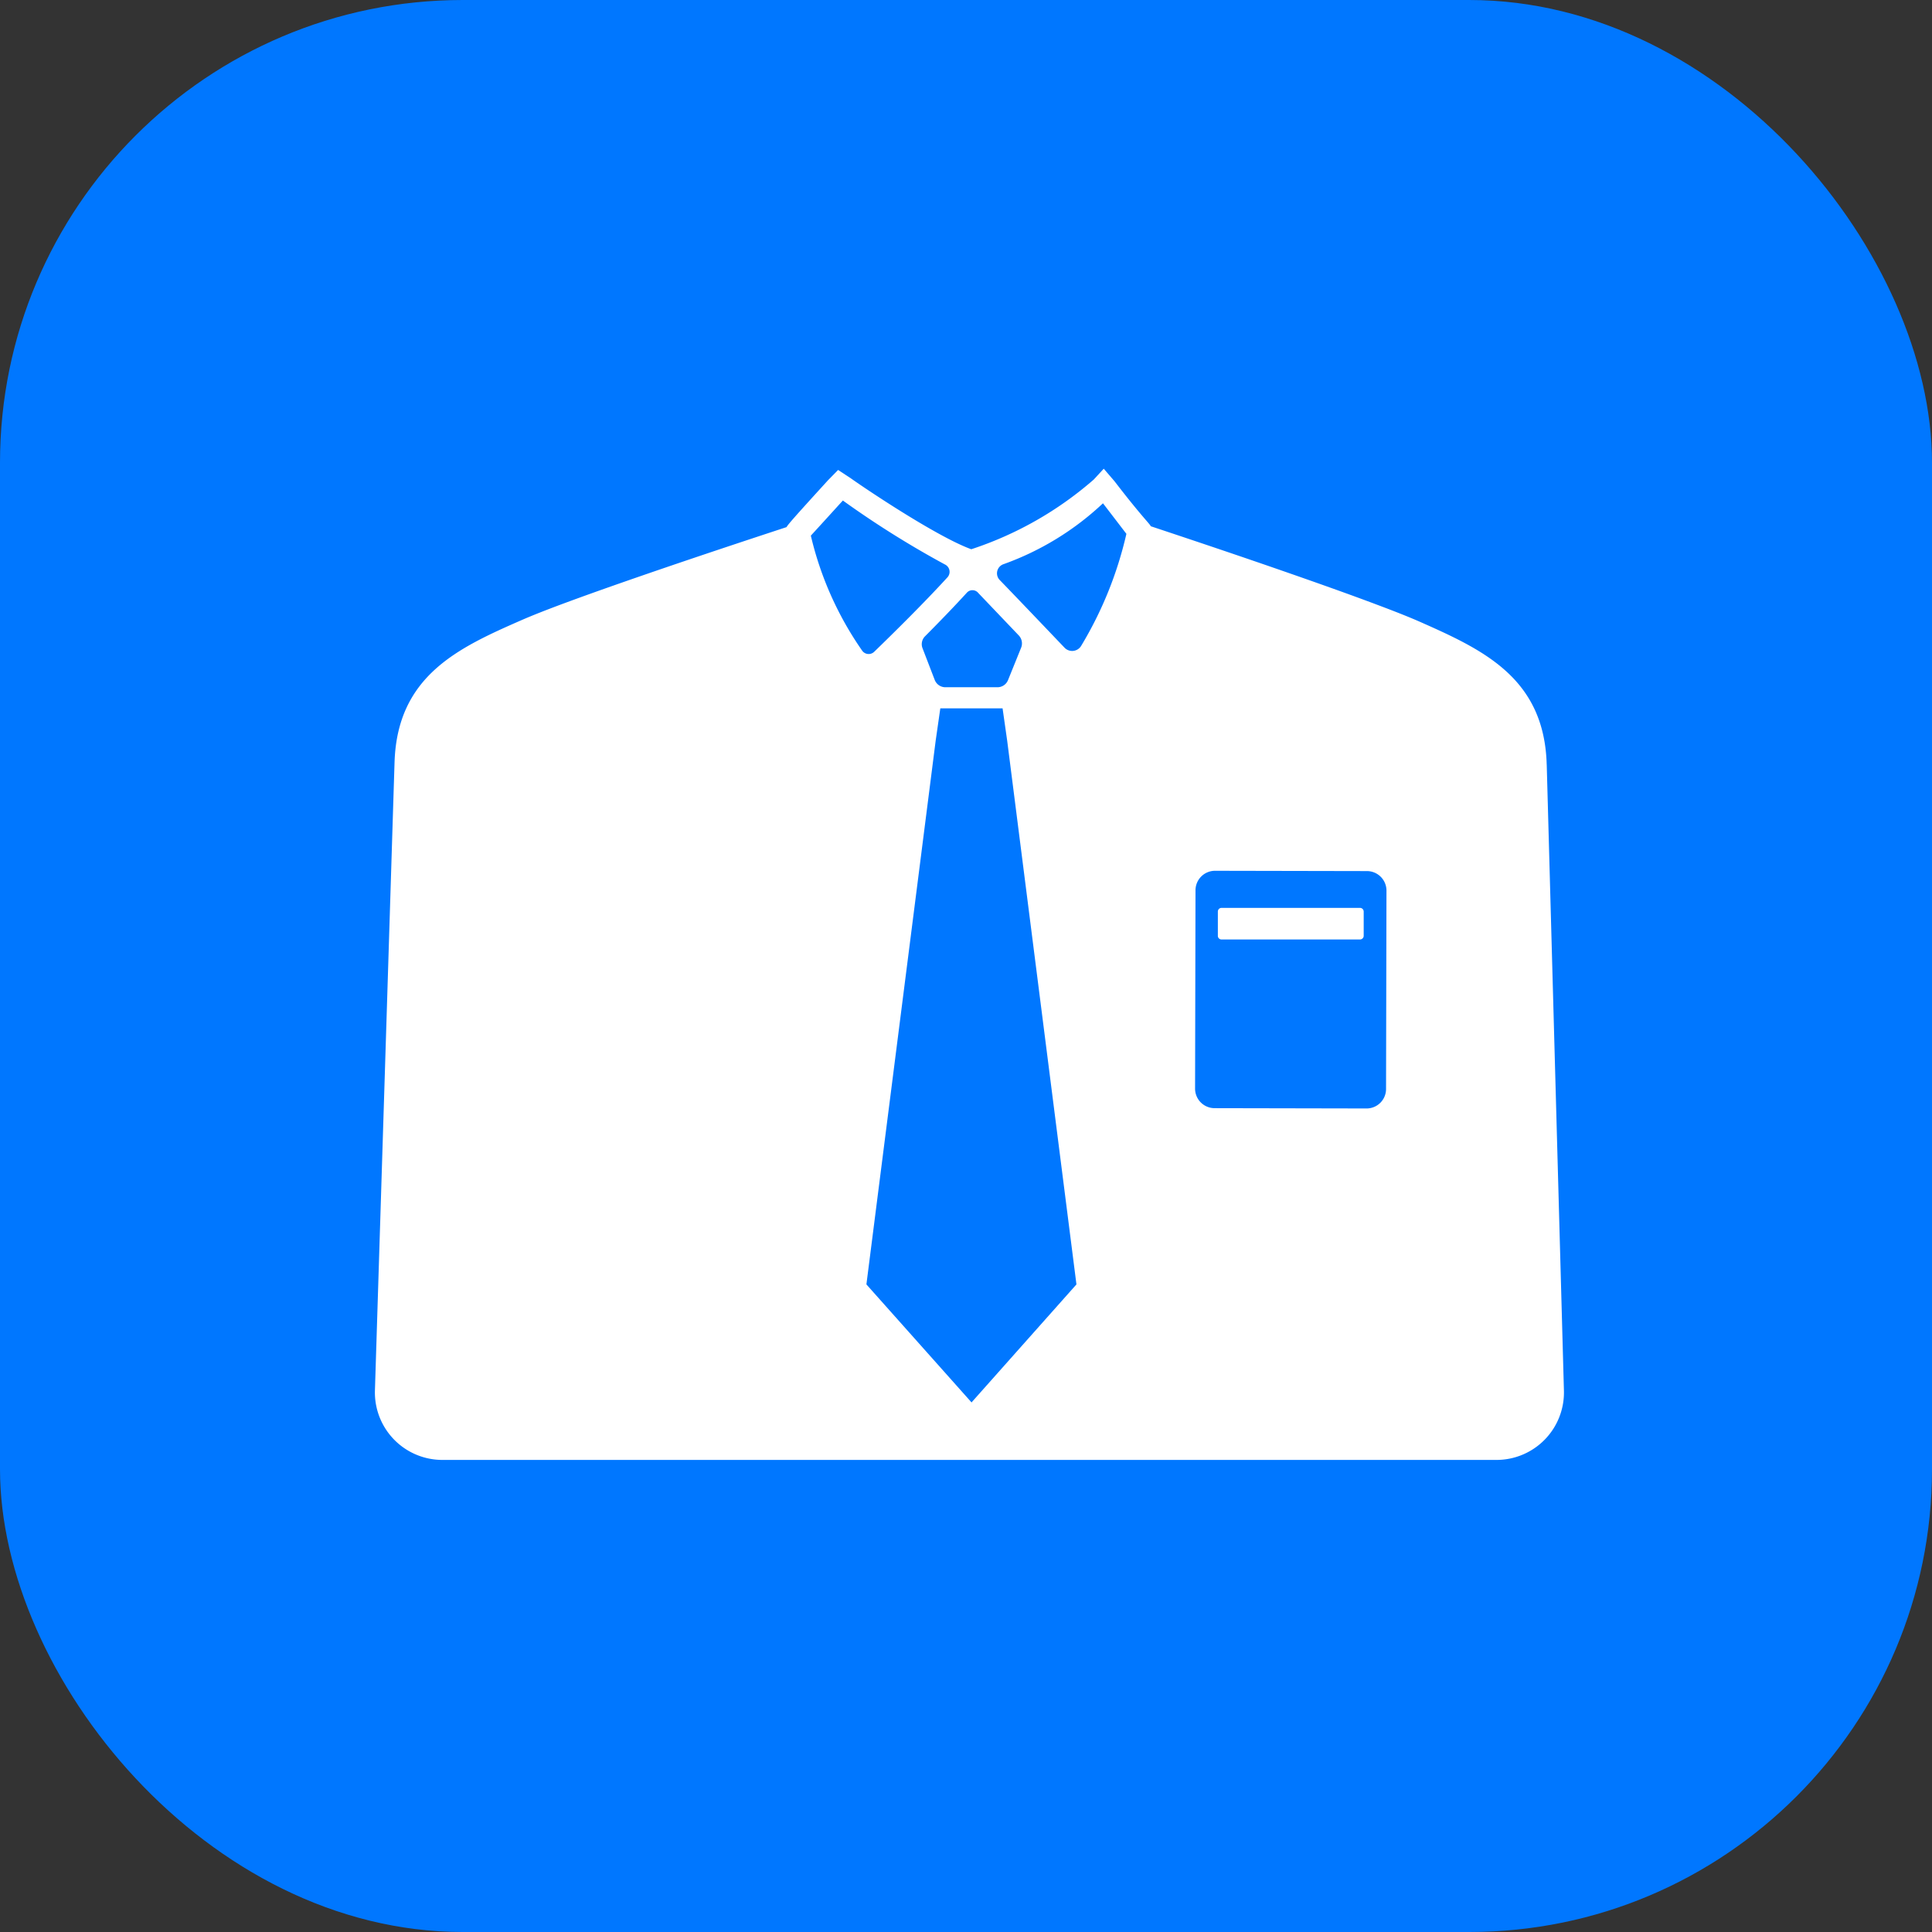
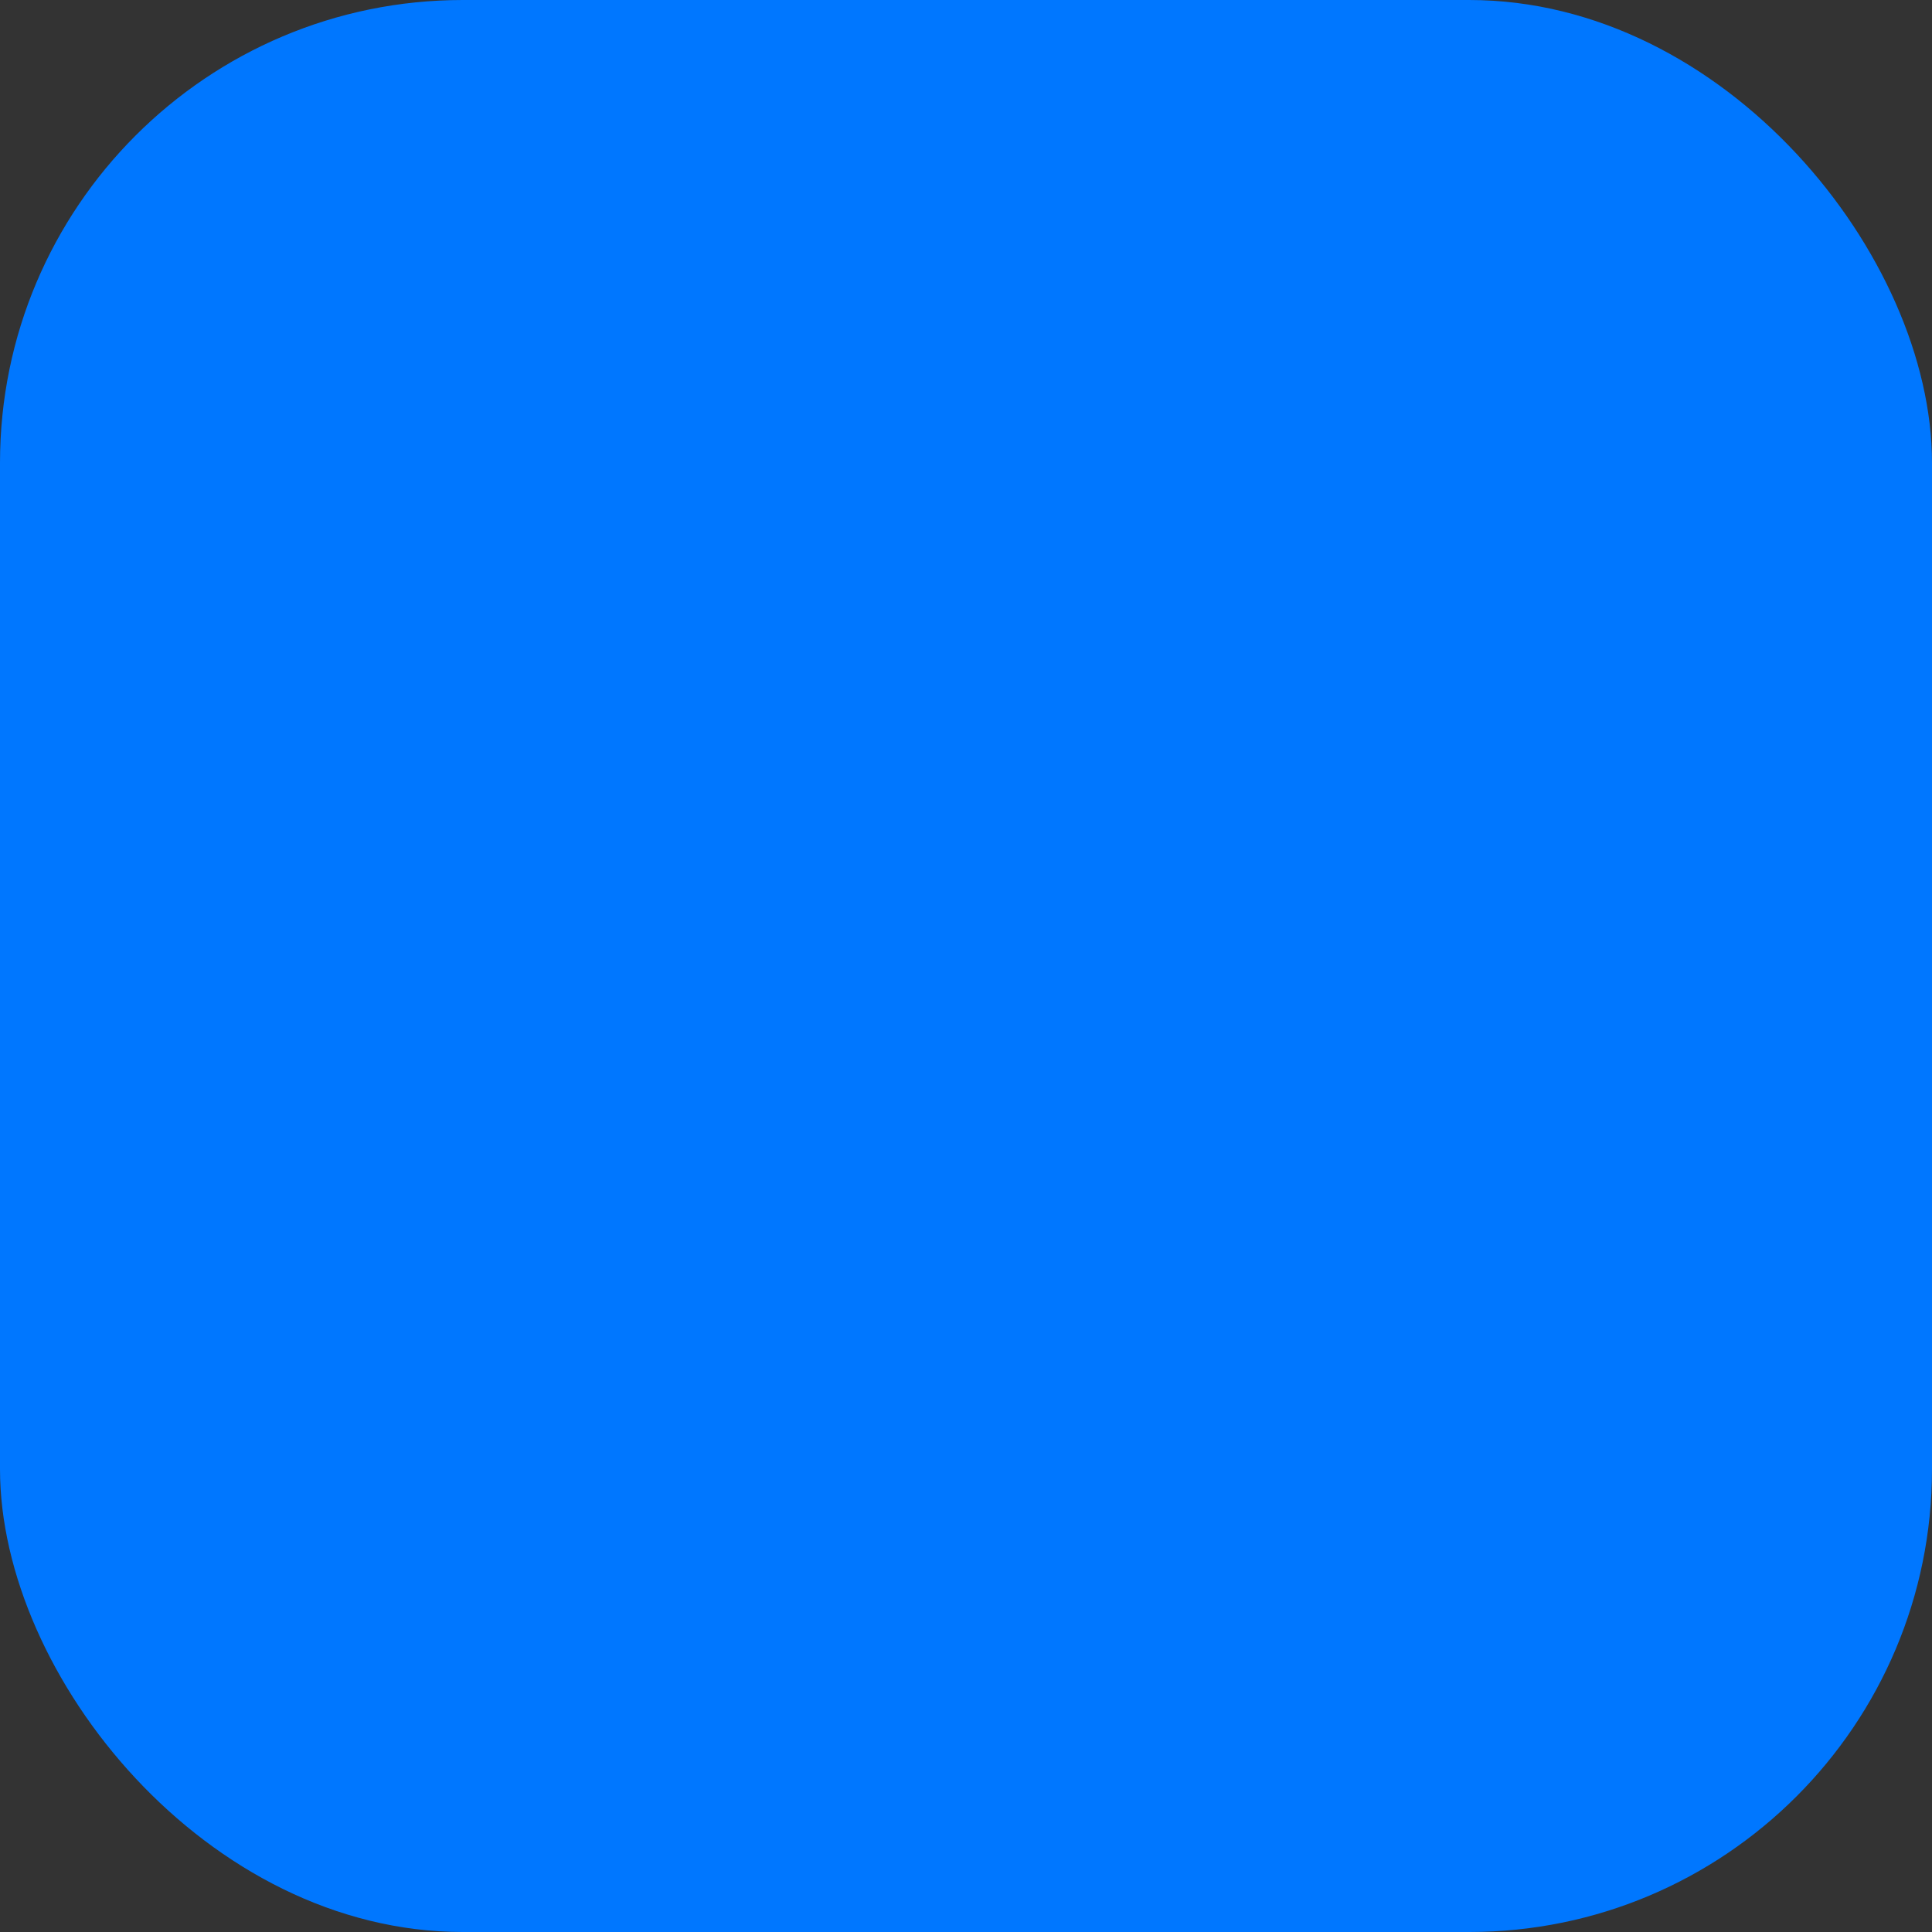
<svg xmlns="http://www.w3.org/2000/svg" width="142" height="142" viewBox="0 0 142 142">
  <rect x="0" y="0" width="142" height="142" fill="#333333" stroke="none" />
  <g id="img-blue-3" transform="translate(-388.933 -2298.317)">
    <rect id="사각형_730" data-name="사각형 730" width="142" height="142" rx="34.016" transform="translate(388.933 2298.317)" fill="#07f" />
    <g id="그룹_766" data-name="그룹 766" transform="translate(416.492 2332.767)">
-       <path id="패스_1290" data-name="패스 1290" d="M494.573,2386.513l-11.168-.022a1.435,1.435,0,0,1-1.431-1.437l.031-14.58a1.435,1.435,0,0,1,1.437-1.43l11.168.022a1.435,1.435,0,0,1,1.431,1.436l-.031,14.582A1.43,1.43,0,0,1,494.573,2386.513Zm-22.205-33.878c-2.281-2.391-3.776-3.955-4.763-4.973a.709.709,0,0,1,.291-1.154,20.97,20.97,0,0,0,7.308-4.474c.562.729,1.336,1.741,1.722,2.245a28.036,28.036,0,0,1-3.334,8.248A.774.774,0,0,1,472.368,2352.635Zm-6.811,55.468v.028l-.013-.013v0l-7.727-8.673,5.089-39.948.343-2.39h4.577l.34,2.39,5.089,39.948Zm-9.627-66.1.158-.173a69.654,69.654,0,0,0,7.5,4.7.6.6,0,0,1,.19.941c-1.778,1.944-4.022,4.153-5.383,5.47a.583.583,0,0,1-.895-.084,24.564,24.564,0,0,1-3.767-8.447C454.234,2343.867,455.245,2342.756,455.931,2342Zm10.088,6.6,3,3.145a.85.85,0,0,1,.173.895l-.965,2.385a.837.837,0,0,1-.779.526h-3.824a.842.842,0,0,1-.784-.536l-.894-2.323a.82.82,0,0,1,.18-.885c1.019-1.024,2.107-2.145,3.07-3.2A.552.552,0,0,1,466.018,2348.6Zm41.8,12.64c-.173-6.368-4.664-8.438-9.341-10.509-.76-.335-1.838-.762-3.106-1.237-2.121-.8-4.78-1.74-7.407-2.65-3.674-1.272-7.263-2.467-9.243-3.125-.11-.219-.709-.758-2.671-3.312l-.789-.918-.727.789a26.016,26.016,0,0,1-9.008,5.13c-2.434-.881-7.528-4.272-8.848-5.209l-.941-.619-.748.763c-2.39,2.624-2.9,3.2-3.047,3.441-2.037.668-5.419,1.784-8.889,2.968-2.633.9-5.293,1.828-7.418,2.616-1.271.471-2.351.895-3.112,1.227-4.687,2.05-9.186,4.1-9.387,10.47-.132,4.2-.921,29.57-1.442,46.165a4.959,4.959,0,0,0,4.956,5.112h77.479a4.958,4.958,0,0,0,4.955-5.094C508.627,2390.659,507.936,2365.432,507.82,2361.243Z" transform="translate(-421.696 -2339.492)" fill="#fff" />
-       <path id="패스_1291" data-name="패스 1291" d="M493.631,2379.021v-1.778a.271.271,0,0,1,.272-.272h10.174a.272.272,0,0,1,.273.272v1.778a.259.259,0,0,1-.08.192.262.262,0,0,1-.193.08H493.9a.262.262,0,0,1-.193-.08A.258.258,0,0,1,493.631,2379.021Z" transform="translate(-431.679 -2344.693)" fill="#fff" />
-     </g>
+       </g>
  </g>
</svg>